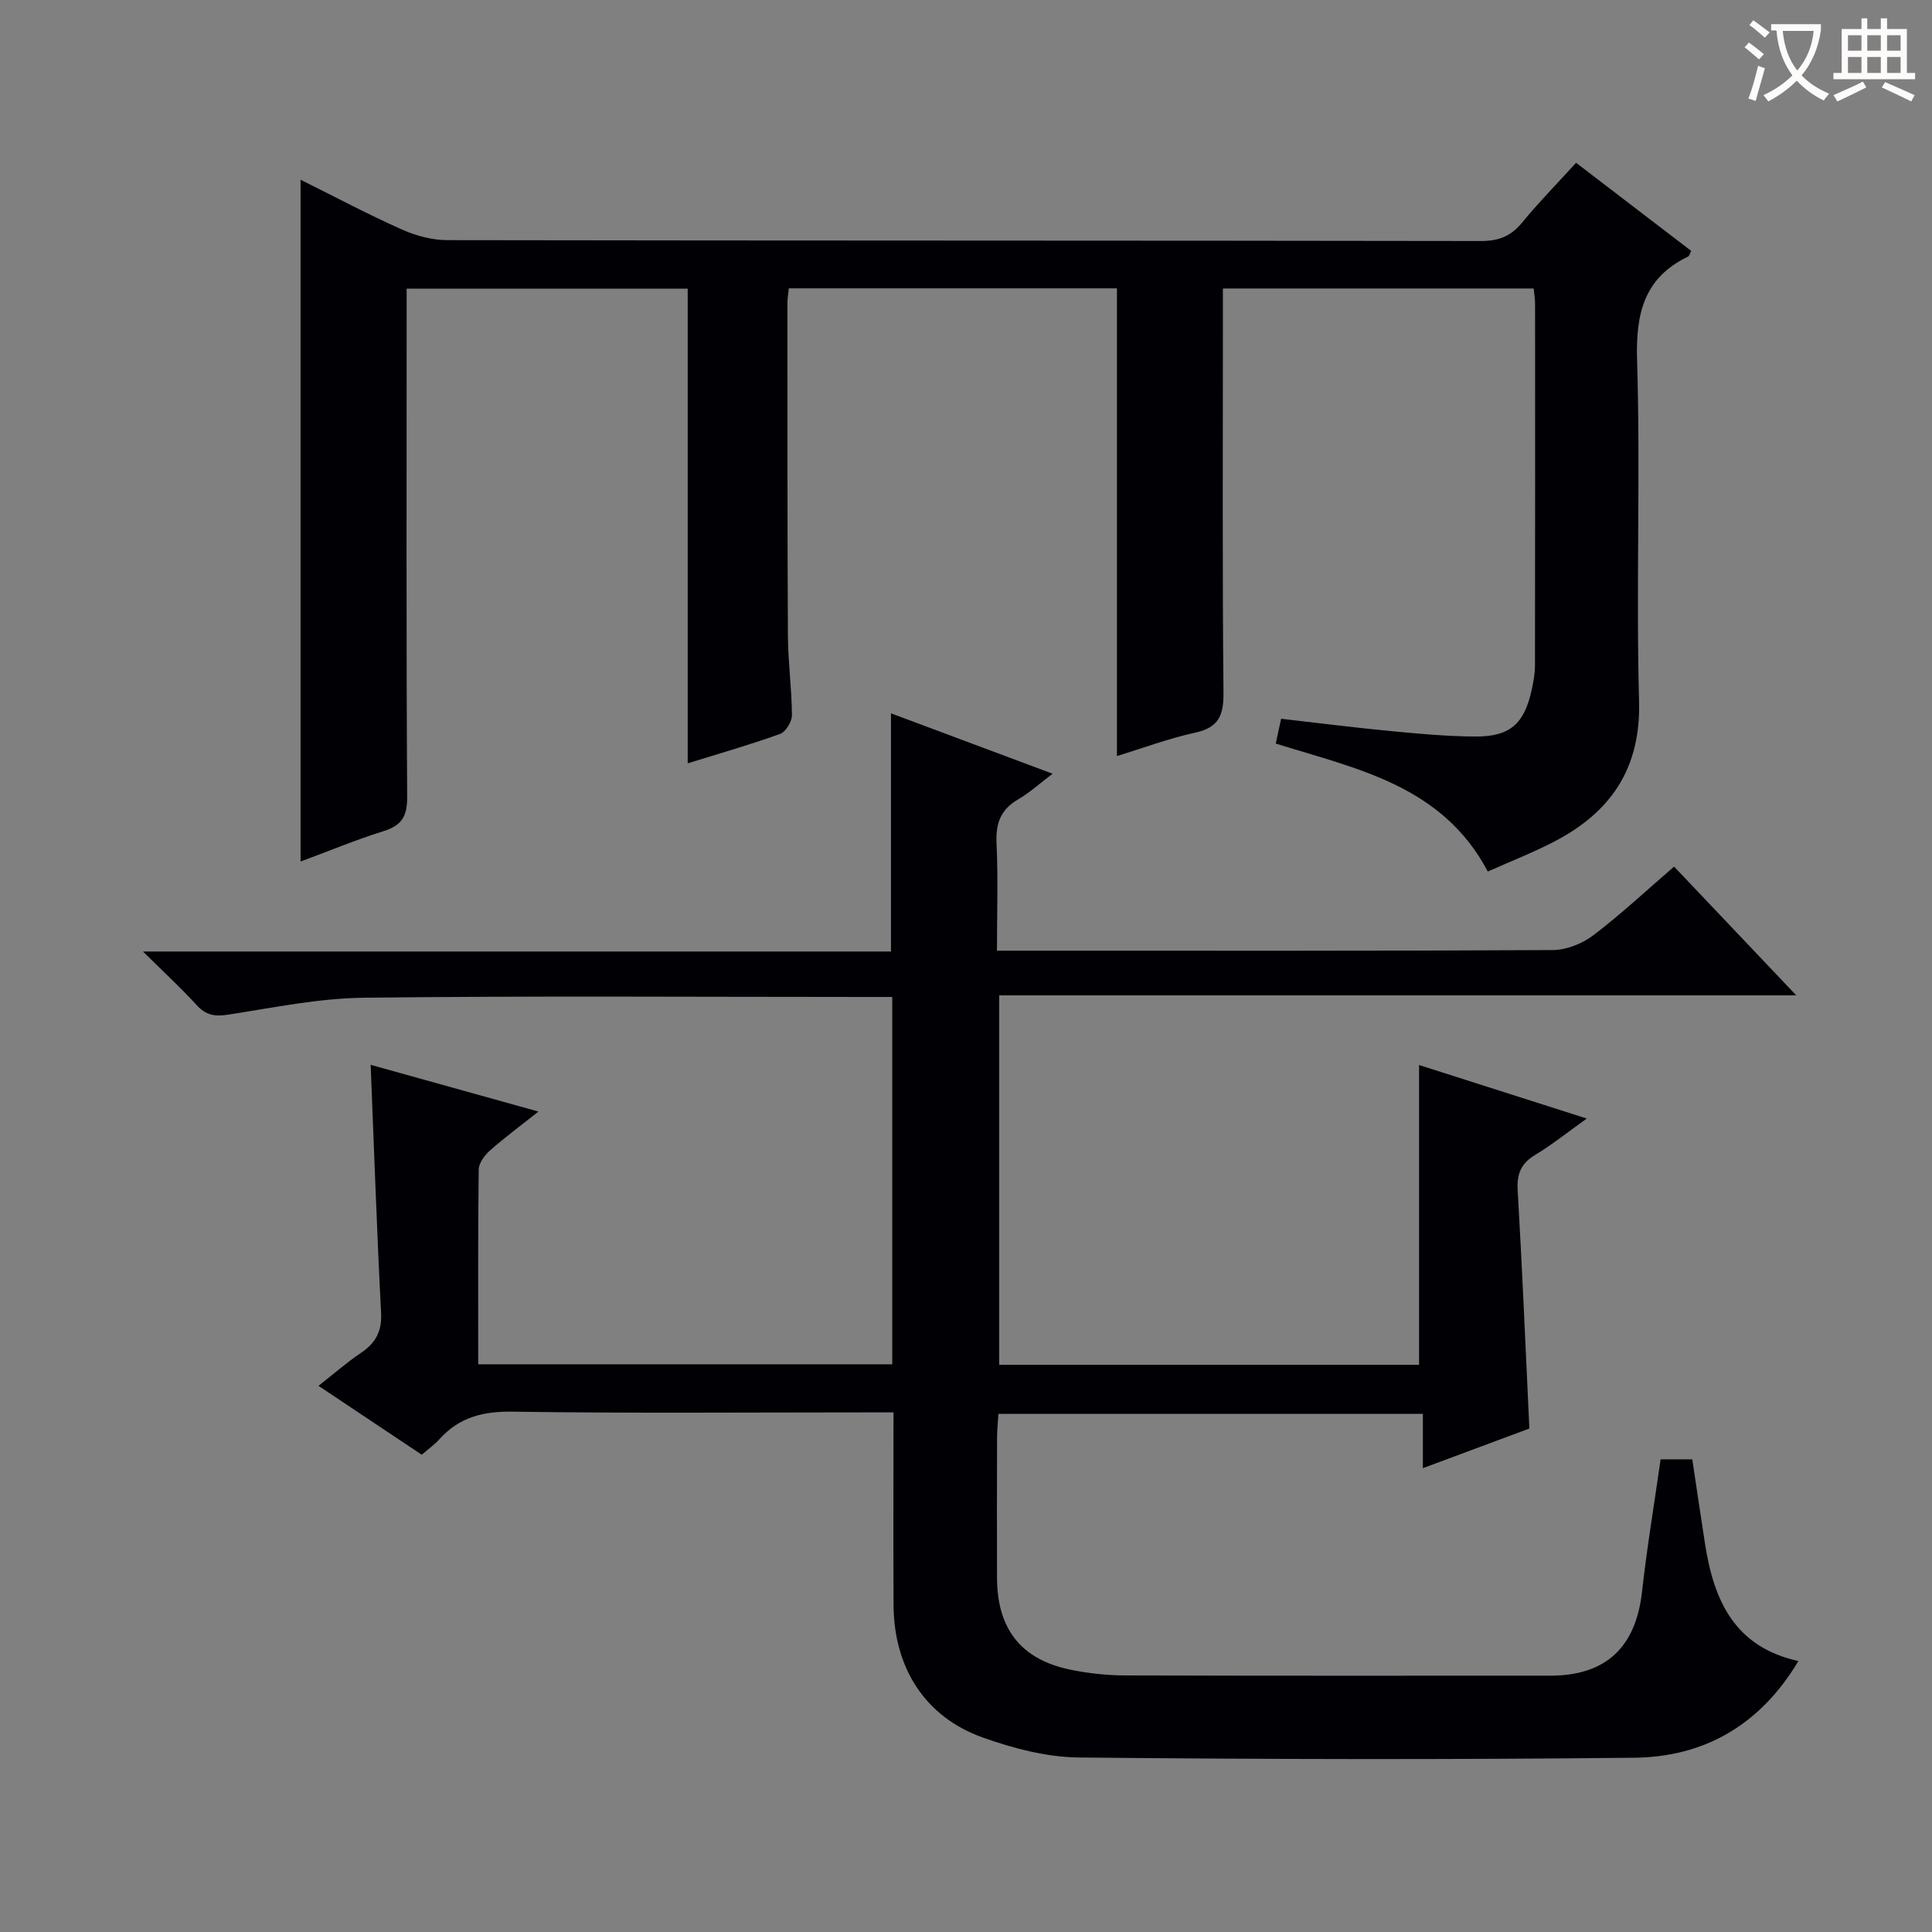
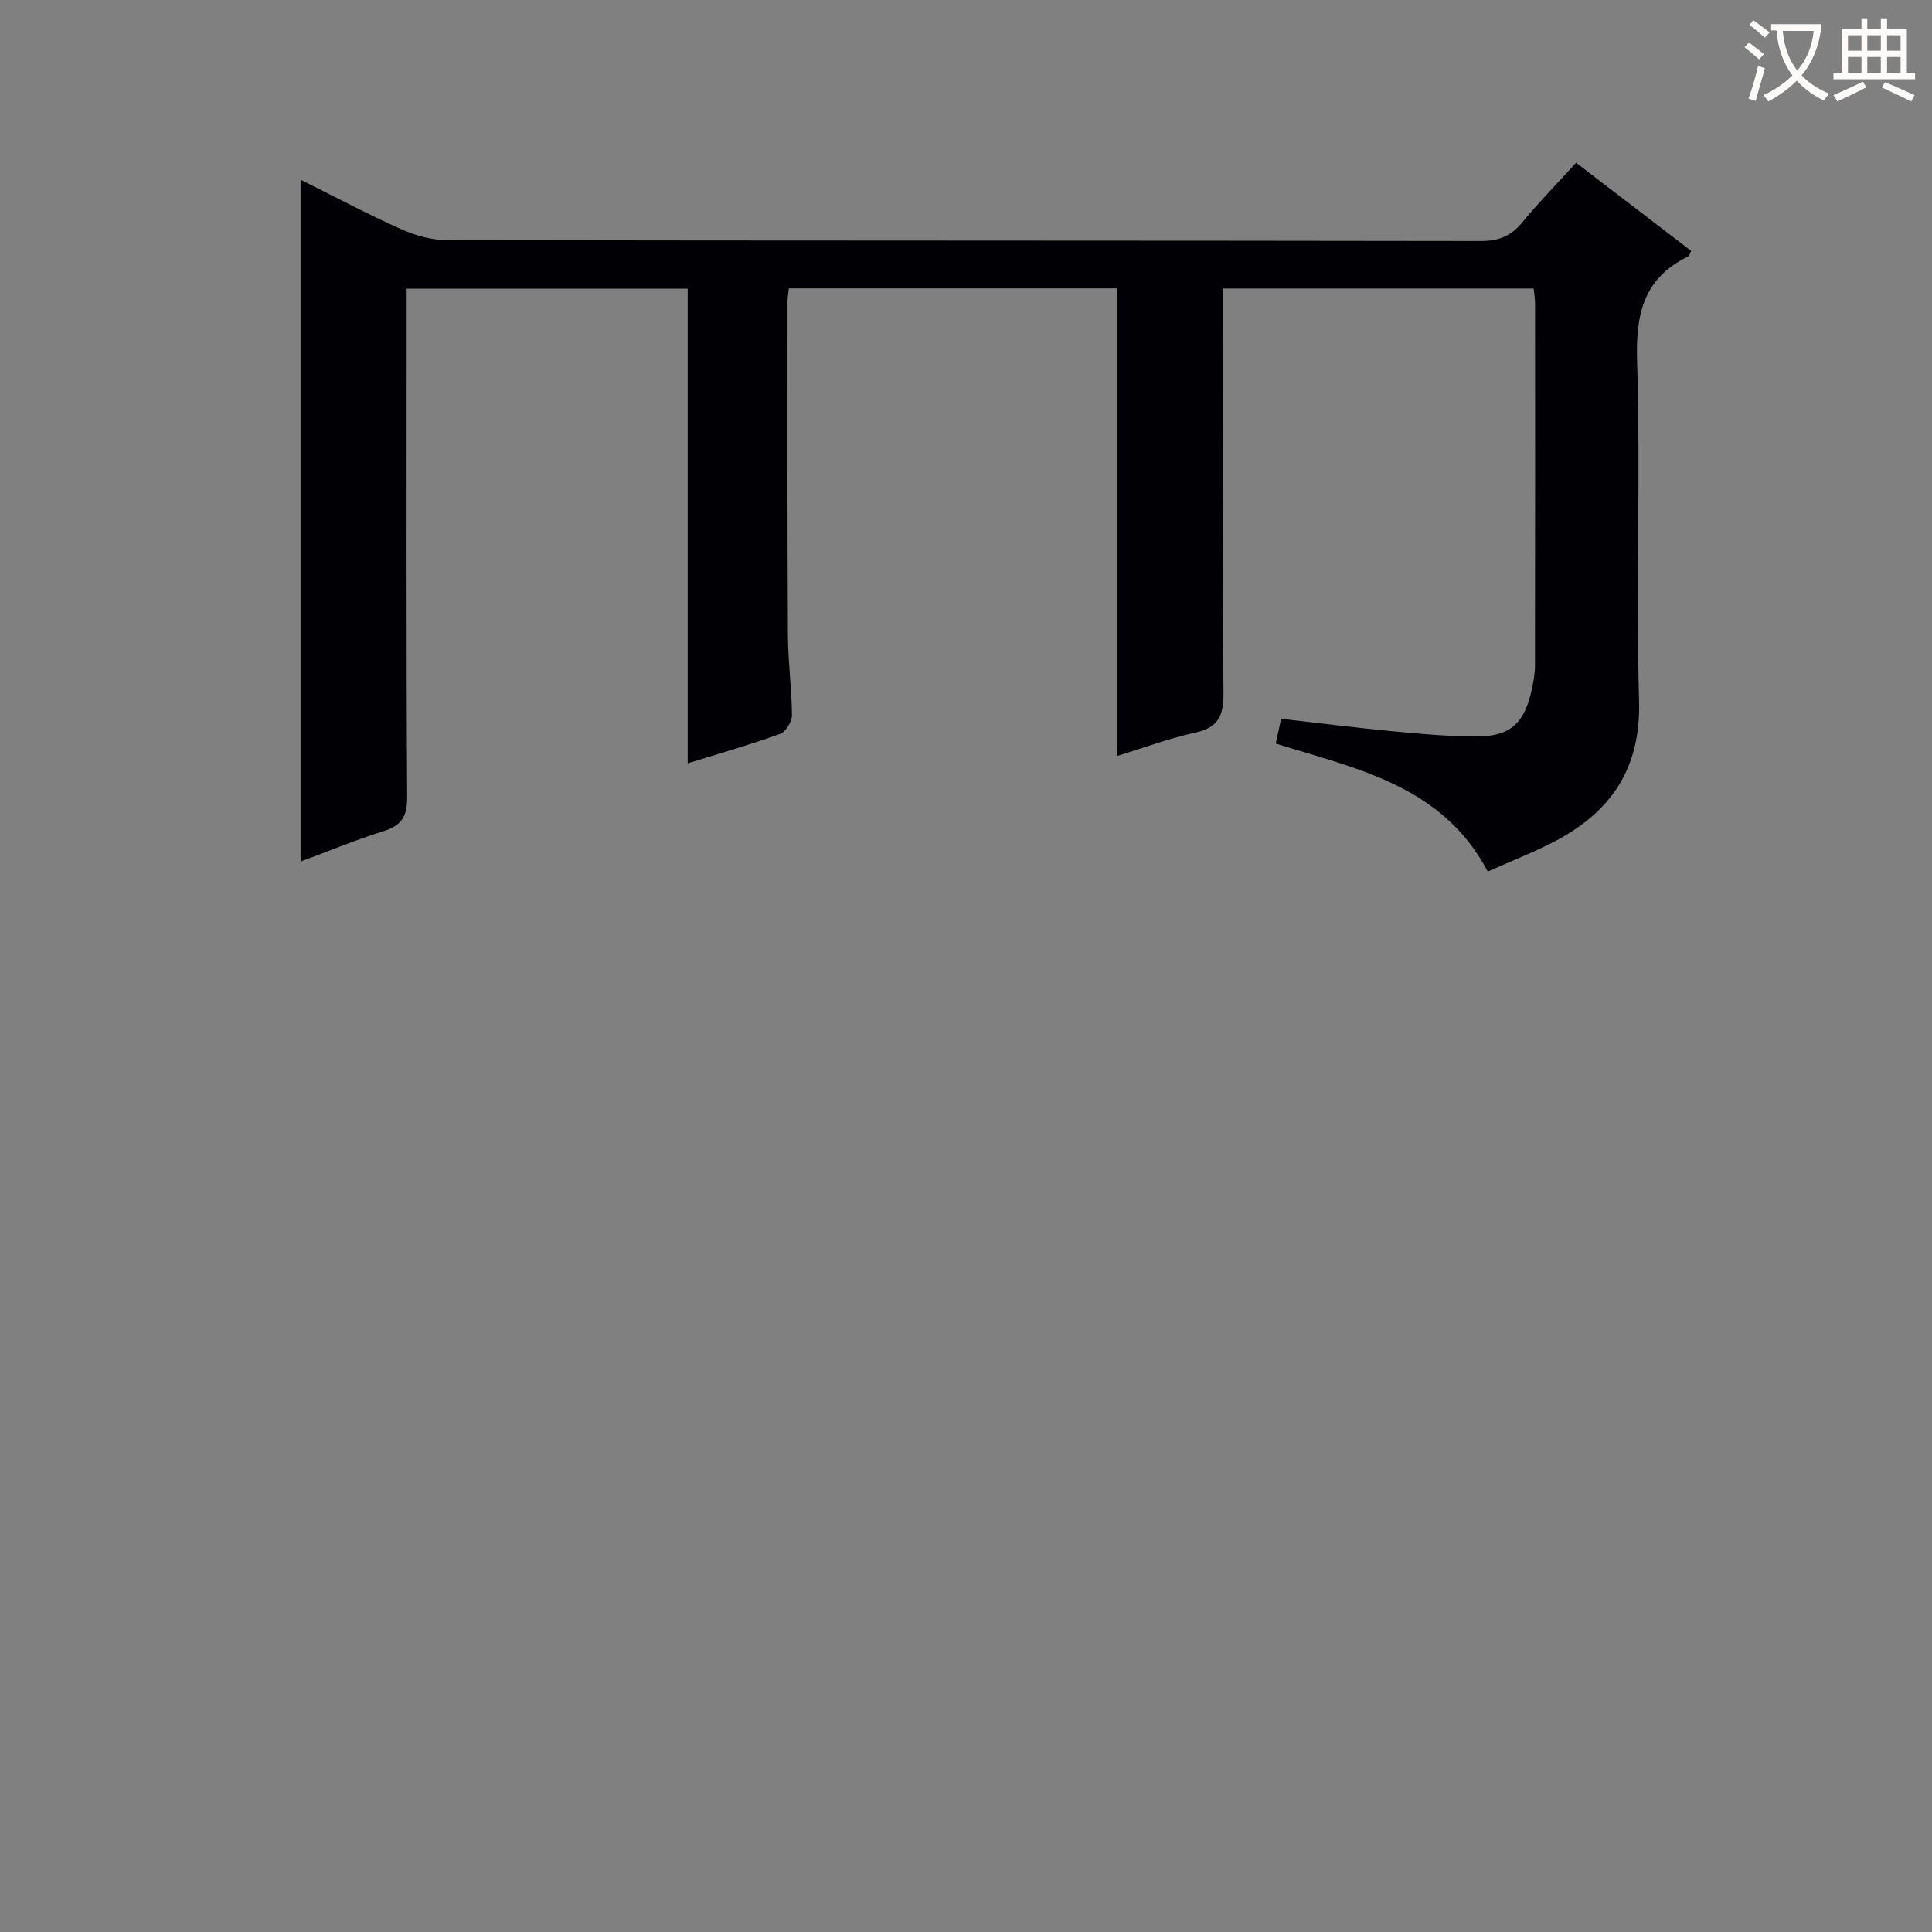
<svg xmlns="http://www.w3.org/2000/svg" enable-background="new 0 0 400 400" viewBox="0 0 400 400">
  <rect x="0" y="0" width="400" height="400" fill="#808080" stroke="none" />
-   <path d="m87.32 301.19c-7.11-4.74-13.87-9.25-21.38-14.27 3.17-2.49 5.86-4.84 8.79-6.82 3.03-2.04 4.37-4.44 4.17-8.27-.87-16.9-1.45-33.82-2.16-51.37 11.11 3.09 22.5 6.27 34.74 9.68-3.76 2.98-7.03 5.39-10.05 8.07-1.1.98-2.3 2.6-2.32 3.94-.17 13.31-.1 26.63-.1 40.31h85.72c0-25.23 0-50.32 0-76.05-1.86 0-3.64 0-5.43 0-34.66 0-69.32-.25-103.98.16-9.37.11-18.74 2.06-28.06 3.5-2.76.43-4.61.15-6.53-1.96-3.22-3.54-6.76-6.79-11.13-11.11h154.87c0-16.67 0-32.72 0-49.31 10.85 4.05 21.67 8.1 33.46 12.5-2.77 2.1-4.79 3.95-7.1 5.29-3.63 2.09-4.7 4.96-4.51 9.08.34 7.27.09 14.56.09 22.27h5.61c36.49 0 72.99.07 109.48-.13 2.83-.02 6.1-1.33 8.39-3.07 5.69-4.32 10.92-9.22 16.71-14.21 8.25 8.69 16.34 17.21 25.3 26.66-55.61 0-110.09 0-165.02 0v76.49h86.92c0-20.65 0-41.17 0-62.07 11.07 3.53 22.4 7.14 34.72 11.08-4 2.86-7.19 5.43-10.66 7.52-2.96 1.78-3.84 3.92-3.64 7.35.95 16.24 1.62 32.5 2.42 49.31-6.78 2.53-14 5.22-22.05 8.21 0-4.17 0-7.57 0-11.25-29.55 0-58.46 0-87.87 0-.11 1.72-.29 3.32-.29 4.92-.03 9.66-.03 19.33-.01 28.99.03 10.65 4.97 16.96 15.24 19.07 3.72.76 7.57 1.17 11.36 1.18 29.33.09 58.66.06 87.98.05 11.51-.01 17.69-5.9 18.97-17.42 1.01-9.07 2.52-18.08 3.84-27.37h6.56c.89 5.89 1.74 11.77 2.66 17.64 1.81 11.53 6.07 21.22 19.31 24.12-7.97 13.33-19.55 19.87-34.01 20.02-38.32.41-76.65.33-114.98-.05-6.65-.07-13.53-1.88-19.86-4.13-11.97-4.26-18.43-14.42-18.49-27.47-.07-12.99-.01-25.98-.01-39.85-2.14 0-4.04 0-5.94 0-24.33 0-48.66.21-72.98-.15-6.12-.09-11.02 1.18-15.09 5.7-.98 1.09-2.22 1.97-3.66 3.22z" fill="#010105" />
  <path d="m62.23 178.37c0-47.37 0-93.92 0-141.16 7.04 3.5 13.88 7.14 20.94 10.29 2.92 1.31 6.3 2.22 9.48 2.22 71.31.12 142.62.06 213.93.18 3.68.01 6.23-.98 8.55-3.81 3.47-4.23 7.32-8.14 11.18-12.39 8.12 6.22 16 12.25 23.84 18.25-.34.64-.41 1.05-.64 1.16-9.2 4.44-10.87 11.88-10.57 21.58.72 23.47-.23 46.99.41 70.47.38 14.03-5.91 23.06-17.67 29.14-4.4 2.27-9.03 4.08-13.65 6.14-9.41-17.82-27.02-21.23-43.9-26.49.35-1.61.68-3.16 1.11-5.14 7.69.88 15.23 1.84 22.79 2.56 5.79.55 11.6 1.09 17.4 1.12 7.2.04 10.15-2.61 11.7-9.69.35-1.61.66-3.28.67-4.93.04-24.99.03-49.98.02-74.98 0-.96-.17-1.92-.29-3.16-21.44 0-42.66 0-64.34 0v5.74c0 25.99-.13 51.98.12 77.97.04 4.69-1.01 7.19-5.86 8.25-5.47 1.19-10.77 3.18-16.2 4.84 0-32.43 0-64.46 0-96.83-22.5 0-45.07 0-67.93 0-.11 1.09-.29 2.04-.29 2.98.01 22.99-.03 45.98.1 68.98.03 5.47.8 10.94.83 16.42.01 1.33-1.29 3.45-2.47 3.88-6.22 2.24-12.6 4.06-19.11 6.08 0-32.86 0-65.38 0-98.28-18.96 0-38.19 0-58.19 0v5.82c0 33.16-.09 66.31.11 99.47.02 4.08-1.23 5.91-5.01 7.07-5.69 1.78-11.18 4.08-17.06 6.25z" fill="#010105" />
  <g fill="#fcfbfa">
    <path d="m362.1 8.8c1.1.8 2.1 1.6 3.1 2.4l-1 1.1c-1.3-1.1-2.3-2-3-2.5zm1.9 4.8c.5.2.9.4 1.4.5-.6 2.3-1.3 4.5-1.9 6.8l-1.5-.5c.8-2.1 1.4-4.3 2-6.8zm-1-9.4c1.3.9 2.4 1.8 3.4 2.5l-1 1.1c-1.4-1.2-2.4-2.1-3.2-2.6zm3.7 2.2v-1.4h10.3v1.2c-.5 3.6-1.8 6.8-4 9.4 1.5 1.6 3.4 2.8 5.7 3.8-.3.4-.7.8-1.1 1.4-2.3-1.1-4.1-2.5-5.6-4.1-1.6 1.6-3.6 3.1-5.9 4.3-.3-.5-.7-.9-1-1.3 2.4-1.1 4.4-2.5 6-4.1-1.9-2.5-3-5.6-3.3-9.3h-1.1zm8.8 0h-6.4c.3 3.3 1.3 6 3 8.2 2-2.3 3.1-5.1 3.4-8.2z" />
    <path d="m385.3 3.8h1.3v2.2h2.8v-2.2h1.3v2.2h4.1v9.1h1.7v1.3h-16.9v-1.3h1.7v-9.1h4.1v-2.2zm.4 13.1.7 1.2c-1.8.9-3.8 1.9-6 2.9-.2-.4-.5-.8-.8-1.3 2.3-1 4.3-1.9 6.1-2.8zm-3.1-6.4h2.8v-3.2h-2.8zm0 4.6h2.8v-3.3h-2.8zm4-4.6h2.8v-3.2h-2.8zm0 4.6h2.8v-3.3h-2.8zm3.7 1.9c2.1.9 4.1 1.8 6.1 2.7l-.7 1.3c-2.2-1.1-4.2-2-6.1-2.9zm3.2-9.7h-2.8v3.2h2.8zm-2.8 7.8h2.8v-3.3h-2.8z" />
  </g>
</svg>